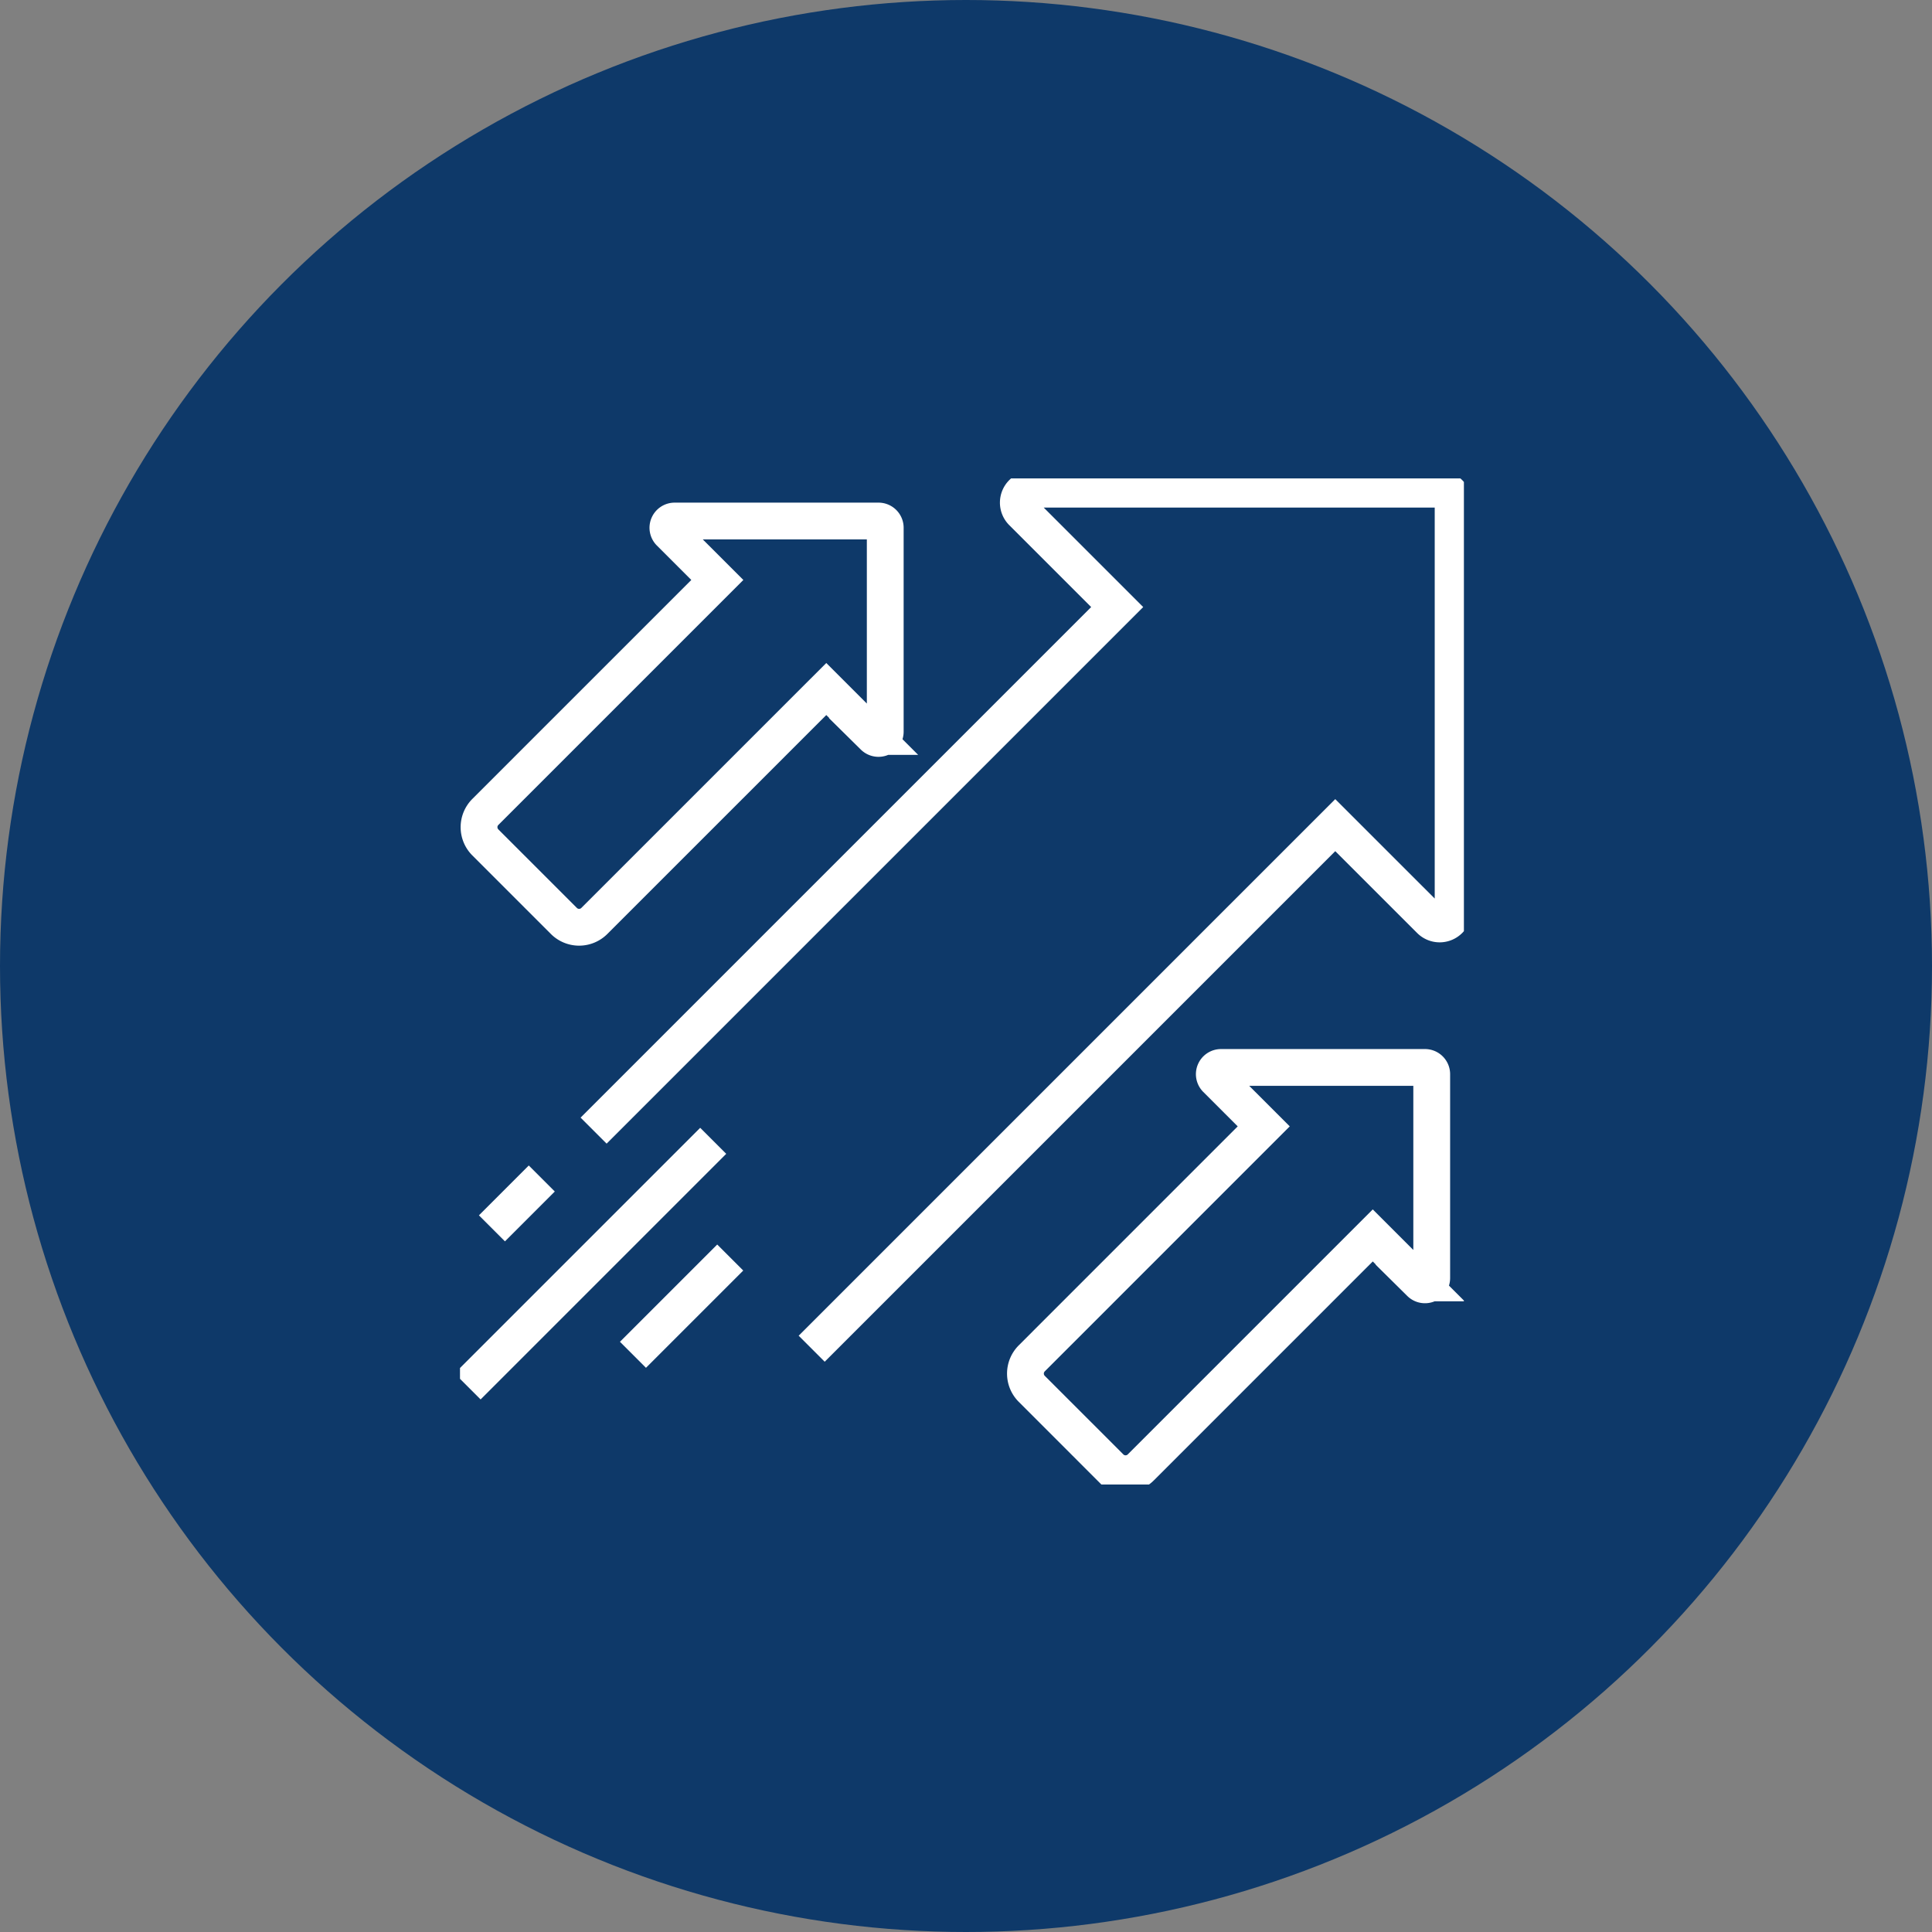
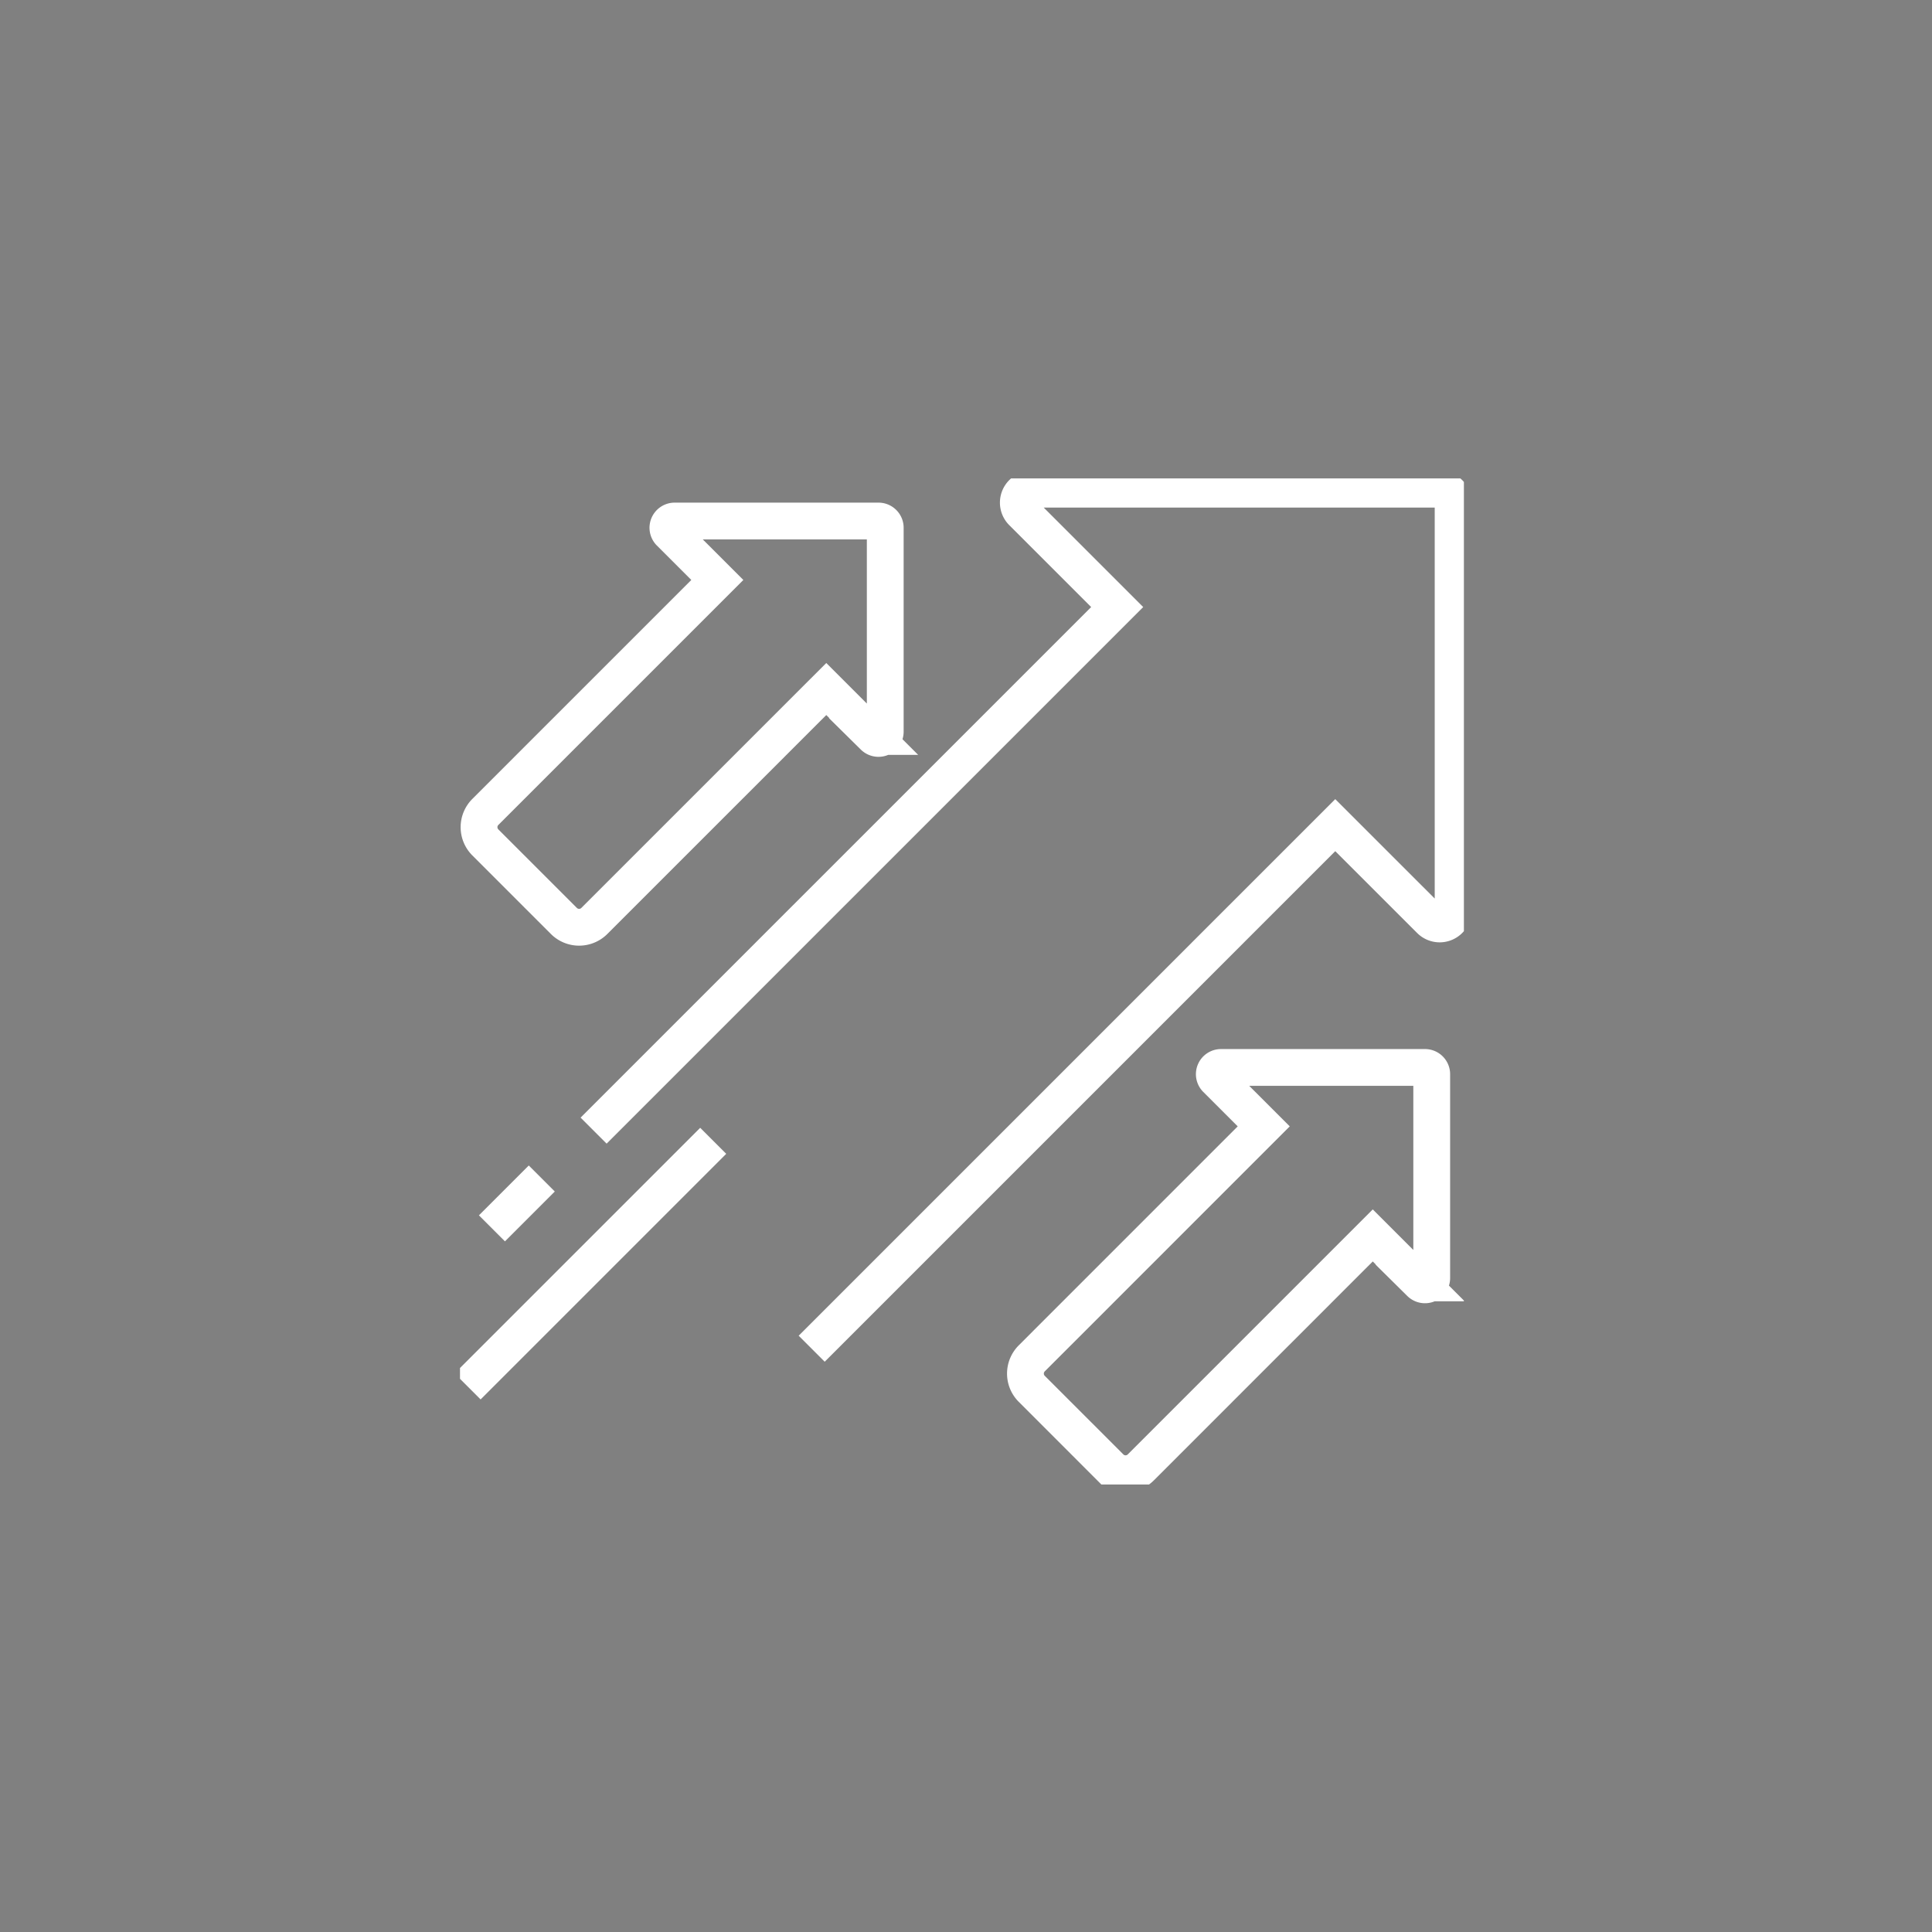
<svg xmlns="http://www.w3.org/2000/svg" width="105" height="105" viewBox="0 0 105 105">
  <rect x="0" y="0" width="105" height="105" fill="#808080" stroke="none" />
  <defs>
    <clipPath id="clip-path">
      <rect id="長方形_29715" data-name="長方形 29715" width="54.56" height="54.678" transform="translate(432 8.001)" fill="none" stroke="#707070" stroke-width="2" />
    </clipPath>
  </defs>
  <g id="icon_overseas_1_3" transform="translate(-980 -4330)">
-     <circle id="楕円形_398" data-name="楕円形 398" cx="52.5" cy="52.5" r="52.5" transform="translate(980 4330)" fill="#0e3969" />
    <g id="グループ_24056" data-name="グループ 24056" transform="translate(573 4348)" clip-path="url(#clip-path)">
      <path id="パス_24736" data-name="パス 24736" d="M451.113,55.3l28.455-28.455L484.726,32a.731.731,0,0,0,1.248-.516V9.317a.73.73,0,0,0-.73-.731H463.076a.731.731,0,0,0-.518,1.248l5.159,5.158L439.261,43.447" fill="none" stroke="#fff" stroke-miterlimit="10" stroke-width="2" />
      <path id="パス_24737" data-name="パス 24737" d="M469,61.75l12.607-12.607,2.579,2.579a.367.367,0,0,0,.625-.259V40.379a.365.365,0,0,0-.366-.365H473.36a.365.365,0,0,0-.258.623l2.579,2.579L463.074,55.824a1.17,1.17,0,0,0,0,1.656l4.269,4.27A1.171,1.171,0,0,0,469,61.75Z" fill="none" stroke="#fff" stroke-miterlimit="10" stroke-width="2" />
      <path id="パス_24738" data-name="パス 24738" d="M439.3,32.053l12.607-12.606,2.579,2.579a.367.367,0,0,0,.625-.259V10.683a.366.366,0,0,0-.366-.366H443.664a.366.366,0,0,0-.258.624l2.579,2.579L433.378,26.127a1.171,1.171,0,0,0,0,1.657l4.269,4.269A1.171,1.171,0,0,0,439.3,32.053Z" fill="none" stroke="#fff" stroke-miterlimit="10" stroke-width="2" />
      <line id="線_705" data-name="線 705" x1="2.709" y2="2.709" transform="translate(433.736 46.049)" fill="none" stroke="#fff" stroke-miterlimit="10" stroke-width="2" />
      <line id="線_706" data-name="線 706" x1="13.348" y2="13.348" transform="translate(432.413 44.001)" fill="none" stroke="#fff" stroke-miterlimit="10" stroke-width="2" />
-       <line id="線_707" data-name="線 707" x1="5.286" y2="5.286" transform="translate(441.4 50.344)" fill="none" stroke="#fff" stroke-miterlimit="10" stroke-width="2" />
    </g>
  </g>
</svg>